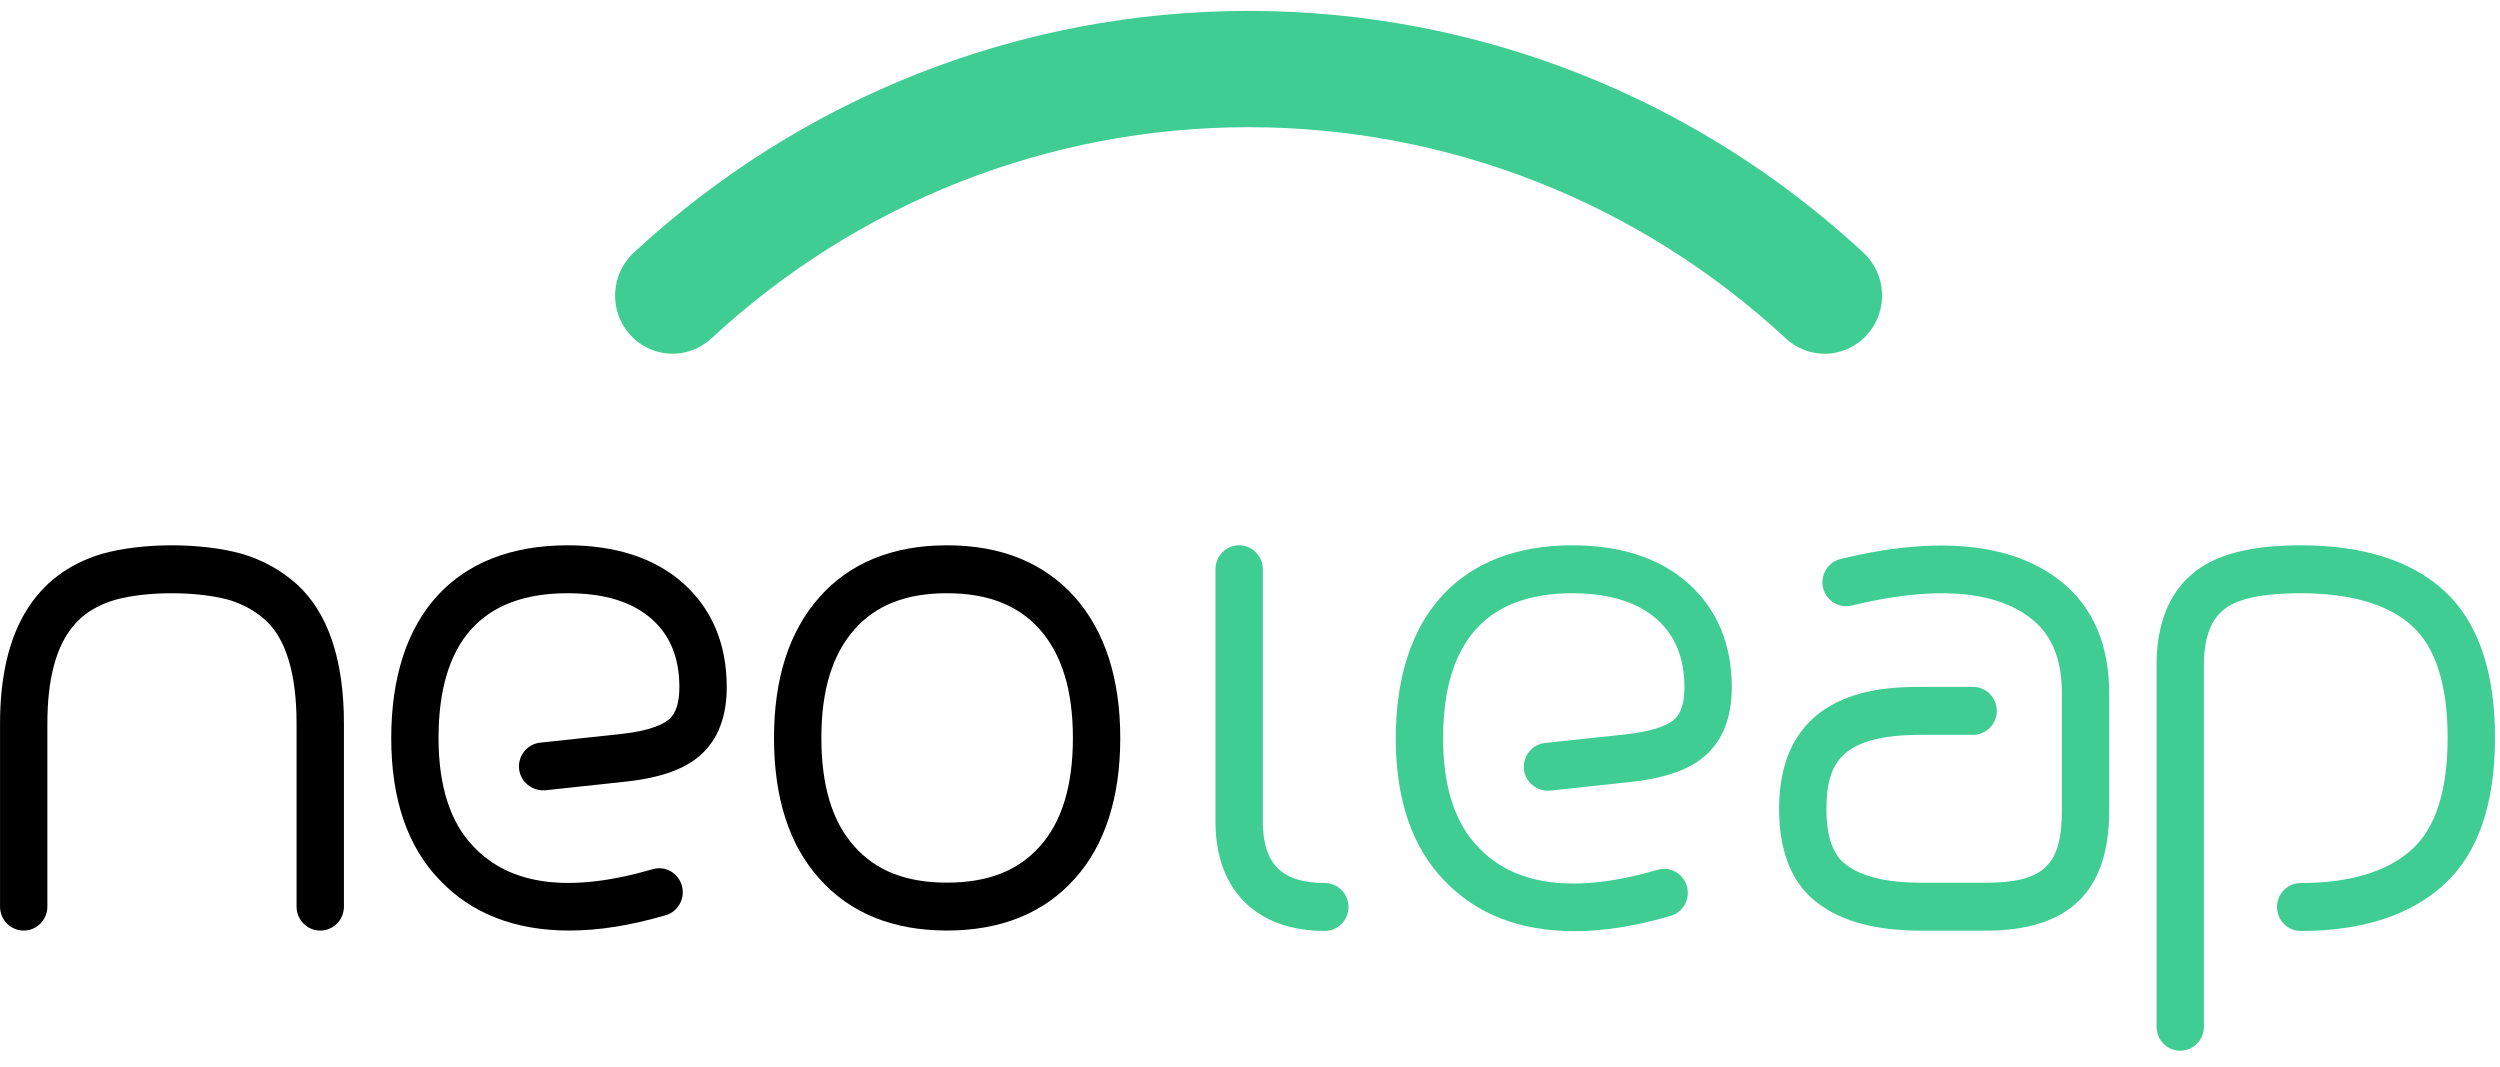
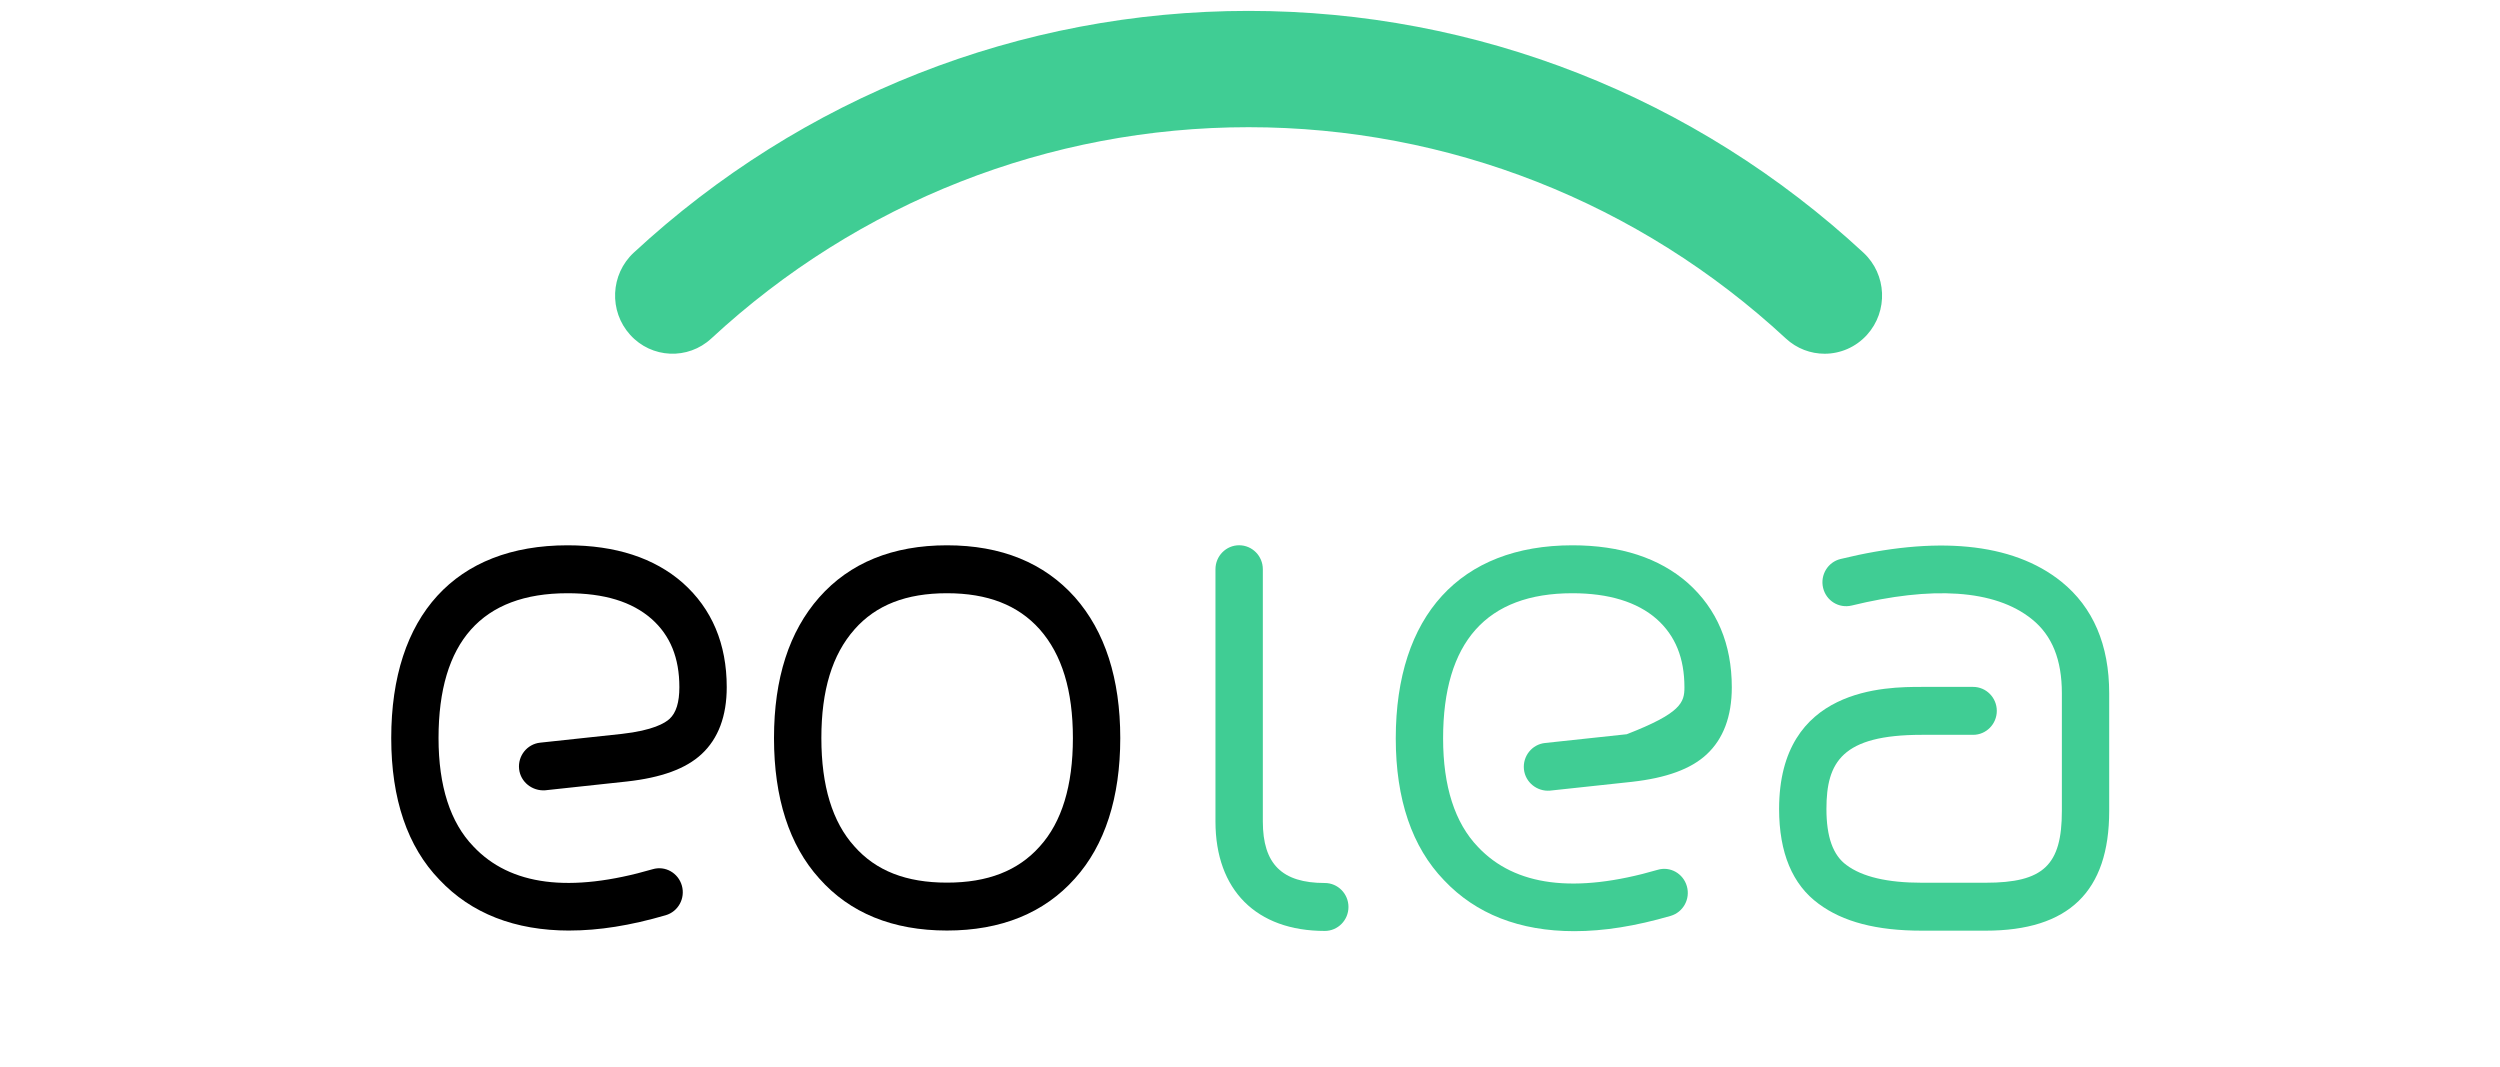
<svg xmlns="http://www.w3.org/2000/svg" width="75" height="32" viewBox="0 0 75 32" fill="none">
  <g clip-path="url(#clip0_2038_86)">
-     <path d="M9.607 27.917C9.215 27.917 8.897 27.595 8.897 27.198V21.712C8.897 20.215 8.582 19.166 7.96 18.601C7.644 18.319 7.278 18.118 6.853 17.993C5.909 17.734 4.4 17.73 3.454 17.995C2.515 18.277 1.421 18.958 1.421 21.712V27.198C1.421 27.595 1.103 27.917 0.711 27.917C0.319 27.917 0.001 27.595 0.001 27.198V21.712C0.001 18.937 1.032 17.222 3.065 16.613C4.281 16.274 6.023 16.277 7.237 16.609C7.879 16.798 8.421 17.097 8.905 17.527C9.844 18.384 10.318 19.79 10.318 21.712V27.198C10.318 27.595 10 27.917 9.608 27.917" fill="black" />
    <path d="M17.083 27.917C15.449 27.917 14.136 27.404 13.183 26.392C12.225 25.402 11.737 23.97 11.737 22.142C11.737 18.468 13.664 16.359 17.026 16.359C18.466 16.359 19.629 16.737 20.481 17.484C21.359 18.264 21.802 19.317 21.802 20.615C21.802 21.483 21.549 22.158 21.048 22.623C20.577 23.061 19.844 23.33 18.806 23.445L16.354 23.709C15.972 23.736 15.615 23.464 15.573 23.07C15.531 22.676 15.814 22.322 16.204 22.28L18.654 22.017C19.59 21.913 19.954 21.69 20.088 21.565C20.285 21.382 20.381 21.07 20.381 20.615C20.381 19.736 20.109 19.066 19.548 18.568C18.957 18.05 18.13 17.797 17.025 17.797C14.458 17.797 13.156 19.259 13.156 22.142C13.156 23.581 13.508 24.675 14.202 25.393C15.307 26.567 17.092 26.8 19.578 26.077C19.957 25.963 20.349 26.189 20.456 26.569C20.564 26.95 20.347 27.348 19.97 27.457C18.909 27.767 17.964 27.916 17.082 27.916" fill="black" />
    <path d="M28.409 27.916C26.782 27.916 25.493 27.389 24.577 26.353C23.679 25.358 23.22 23.939 23.22 22.142C23.22 20.346 23.677 18.941 24.577 17.921C25.492 16.885 26.782 16.359 28.409 16.359C30.037 16.359 31.323 16.884 32.247 17.918C33.15 18.941 33.608 20.361 33.608 22.142C33.608 23.924 33.148 25.358 32.244 26.359C31.323 27.391 30.031 27.916 28.409 27.916M28.409 17.797C27.186 17.797 26.28 18.151 25.637 18.88C24.966 19.639 24.641 20.706 24.641 22.143C24.641 23.58 24.973 24.662 25.631 25.39C26.28 26.126 27.187 26.479 28.409 26.479C29.632 26.479 30.54 26.125 31.193 25.393C31.855 24.663 32.187 23.57 32.187 22.143C32.187 20.716 31.861 19.64 31.191 18.88C30.541 18.152 29.629 17.797 28.409 17.797Z" fill="black" />
    <path d="M54.739 10.612C54.322 10.612 53.906 10.461 53.575 10.154C49.163 6.067 43.439 3.816 37.457 3.816C31.474 3.816 25.752 6.067 21.34 10.154C20.639 10.804 19.548 10.757 18.905 10.045C18.262 9.335 18.31 8.231 19.012 7.58C24.061 2.903 30.611 0.327 37.457 0.327C44.302 0.327 50.854 2.903 55.903 7.58C56.605 8.231 56.653 9.334 56.01 10.045C55.67 10.421 55.204 10.612 54.739 10.612Z" fill="#40CD94" />
    <path d="M59.571 27.92H57.651C56.297 27.92 55.287 27.656 54.558 27.113C53.774 26.54 53.373 25.582 53.373 24.27C53.373 20.607 56.593 20.607 57.65 20.607H59.193C59.585 20.607 59.904 20.929 59.904 21.326C59.904 21.723 59.585 22.045 59.193 22.045H57.65C55.261 22.045 54.793 22.861 54.793 24.27C54.793 25.106 54.989 25.656 55.394 25.951C55.868 26.306 56.625 26.482 57.65 26.482H59.57C61.301 26.482 61.856 25.96 61.856 24.329V20.798C61.856 19.791 61.564 19.064 60.96 18.578C59.835 17.668 57.933 17.585 55.55 18.166C55.166 18.258 54.785 18.023 54.693 17.637C54.601 17.25 54.835 16.862 55.216 16.77C58.048 16.078 60.362 16.257 61.846 17.454C62.794 18.221 63.276 19.346 63.276 20.799V24.33C63.276 26.745 62.063 27.92 59.57 27.92" fill="#40CD94" />
-     <path d="M65.407 31.522C65.015 31.522 64.697 31.2 64.697 30.803V19.952C64.697 18.741 65.055 17.822 65.761 17.222C66.431 16.643 67.498 16.359 69.021 16.359C70.894 16.359 72.345 16.821 73.333 17.73C74.34 18.656 74.85 20.137 74.85 22.132C74.85 24.127 74.34 25.597 73.334 26.525C72.322 27.457 70.871 27.929 69.02 27.929C68.628 27.929 68.31 27.607 68.31 27.21C68.31 26.814 68.628 26.491 69.02 26.491C70.506 26.491 71.636 26.146 72.378 25.464C73.075 24.819 73.429 23.698 73.429 22.132C73.429 20.566 73.076 19.435 72.377 18.793C71.659 18.131 70.529 17.797 69.02 17.797C67.511 17.797 66.954 18.08 66.679 18.318C66.304 18.637 66.117 19.185 66.117 19.952V30.803C66.117 31.2 65.799 31.522 65.406 31.522" fill="#40CD94" />
-     <path d="M47.228 27.935C45.59 27.935 44.276 27.42 43.32 26.406C42.362 25.414 41.873 23.98 41.873 22.152C41.873 18.471 43.805 16.359 47.172 16.359C48.614 16.359 49.779 16.739 50.632 17.487C51.51 18.268 51.954 19.321 51.954 20.621C51.954 21.492 51.699 22.169 51.198 22.633C50.728 23.07 49.993 23.339 48.956 23.455L46.499 23.719C46.117 23.751 45.76 23.475 45.718 23.08C45.677 22.685 45.96 22.332 46.349 22.29L48.802 22.027C49.741 21.922 50.106 21.698 50.24 21.574C50.434 21.394 50.533 21.073 50.533 20.621C50.533 19.741 50.261 19.07 49.699 18.57C49.114 18.058 48.262 17.797 47.171 17.797C44.597 17.797 43.293 19.262 43.293 22.152C43.293 23.592 43.646 24.688 44.341 25.41C45.45 26.585 47.242 26.819 49.728 26.095C50.106 25.981 50.498 26.206 50.606 26.587C50.715 26.968 50.497 27.366 50.121 27.476C49.059 27.785 48.114 27.935 47.229 27.935" fill="#40CD94" />
+     <path d="M47.228 27.935C45.59 27.935 44.276 27.42 43.32 26.406C42.362 25.414 41.873 23.98 41.873 22.152C41.873 18.471 43.805 16.359 47.172 16.359C48.614 16.359 49.779 16.739 50.632 17.487C51.51 18.268 51.954 19.321 51.954 20.621C51.954 21.492 51.699 22.169 51.198 22.633C50.728 23.07 49.993 23.339 48.956 23.455L46.499 23.719C46.117 23.751 45.76 23.475 45.718 23.08C45.677 22.685 45.96 22.332 46.349 22.29L48.802 22.027C50.434 21.394 50.533 21.073 50.533 20.621C50.533 19.741 50.261 19.07 49.699 18.57C49.114 18.058 48.262 17.797 47.171 17.797C44.597 17.797 43.293 19.262 43.293 22.152C43.293 23.592 43.646 24.688 44.341 25.41C45.45 26.585 47.242 26.819 49.728 26.095C50.106 25.981 50.498 26.206 50.606 26.587C50.715 26.968 50.497 27.366 50.121 27.476C49.059 27.785 48.114 27.935 47.229 27.935" fill="#40CD94" />
    <path d="M39.744 27.928C37.69 27.928 36.464 26.701 36.464 24.645V17.077C36.464 16.68 36.782 16.358 37.174 16.358C37.567 16.358 37.885 16.68 37.885 17.077V24.645C37.885 25.921 38.459 26.49 39.744 26.49C40.136 26.49 40.454 26.812 40.454 27.209C40.454 27.606 40.136 27.928 39.744 27.928Z" fill="#40CD94" />
  </g>
  <defs>
    <clipPath id="clip0_2038_86">
      <rect width="75" height="32" fill="white" />
    </clipPath>
  </defs>
</svg>